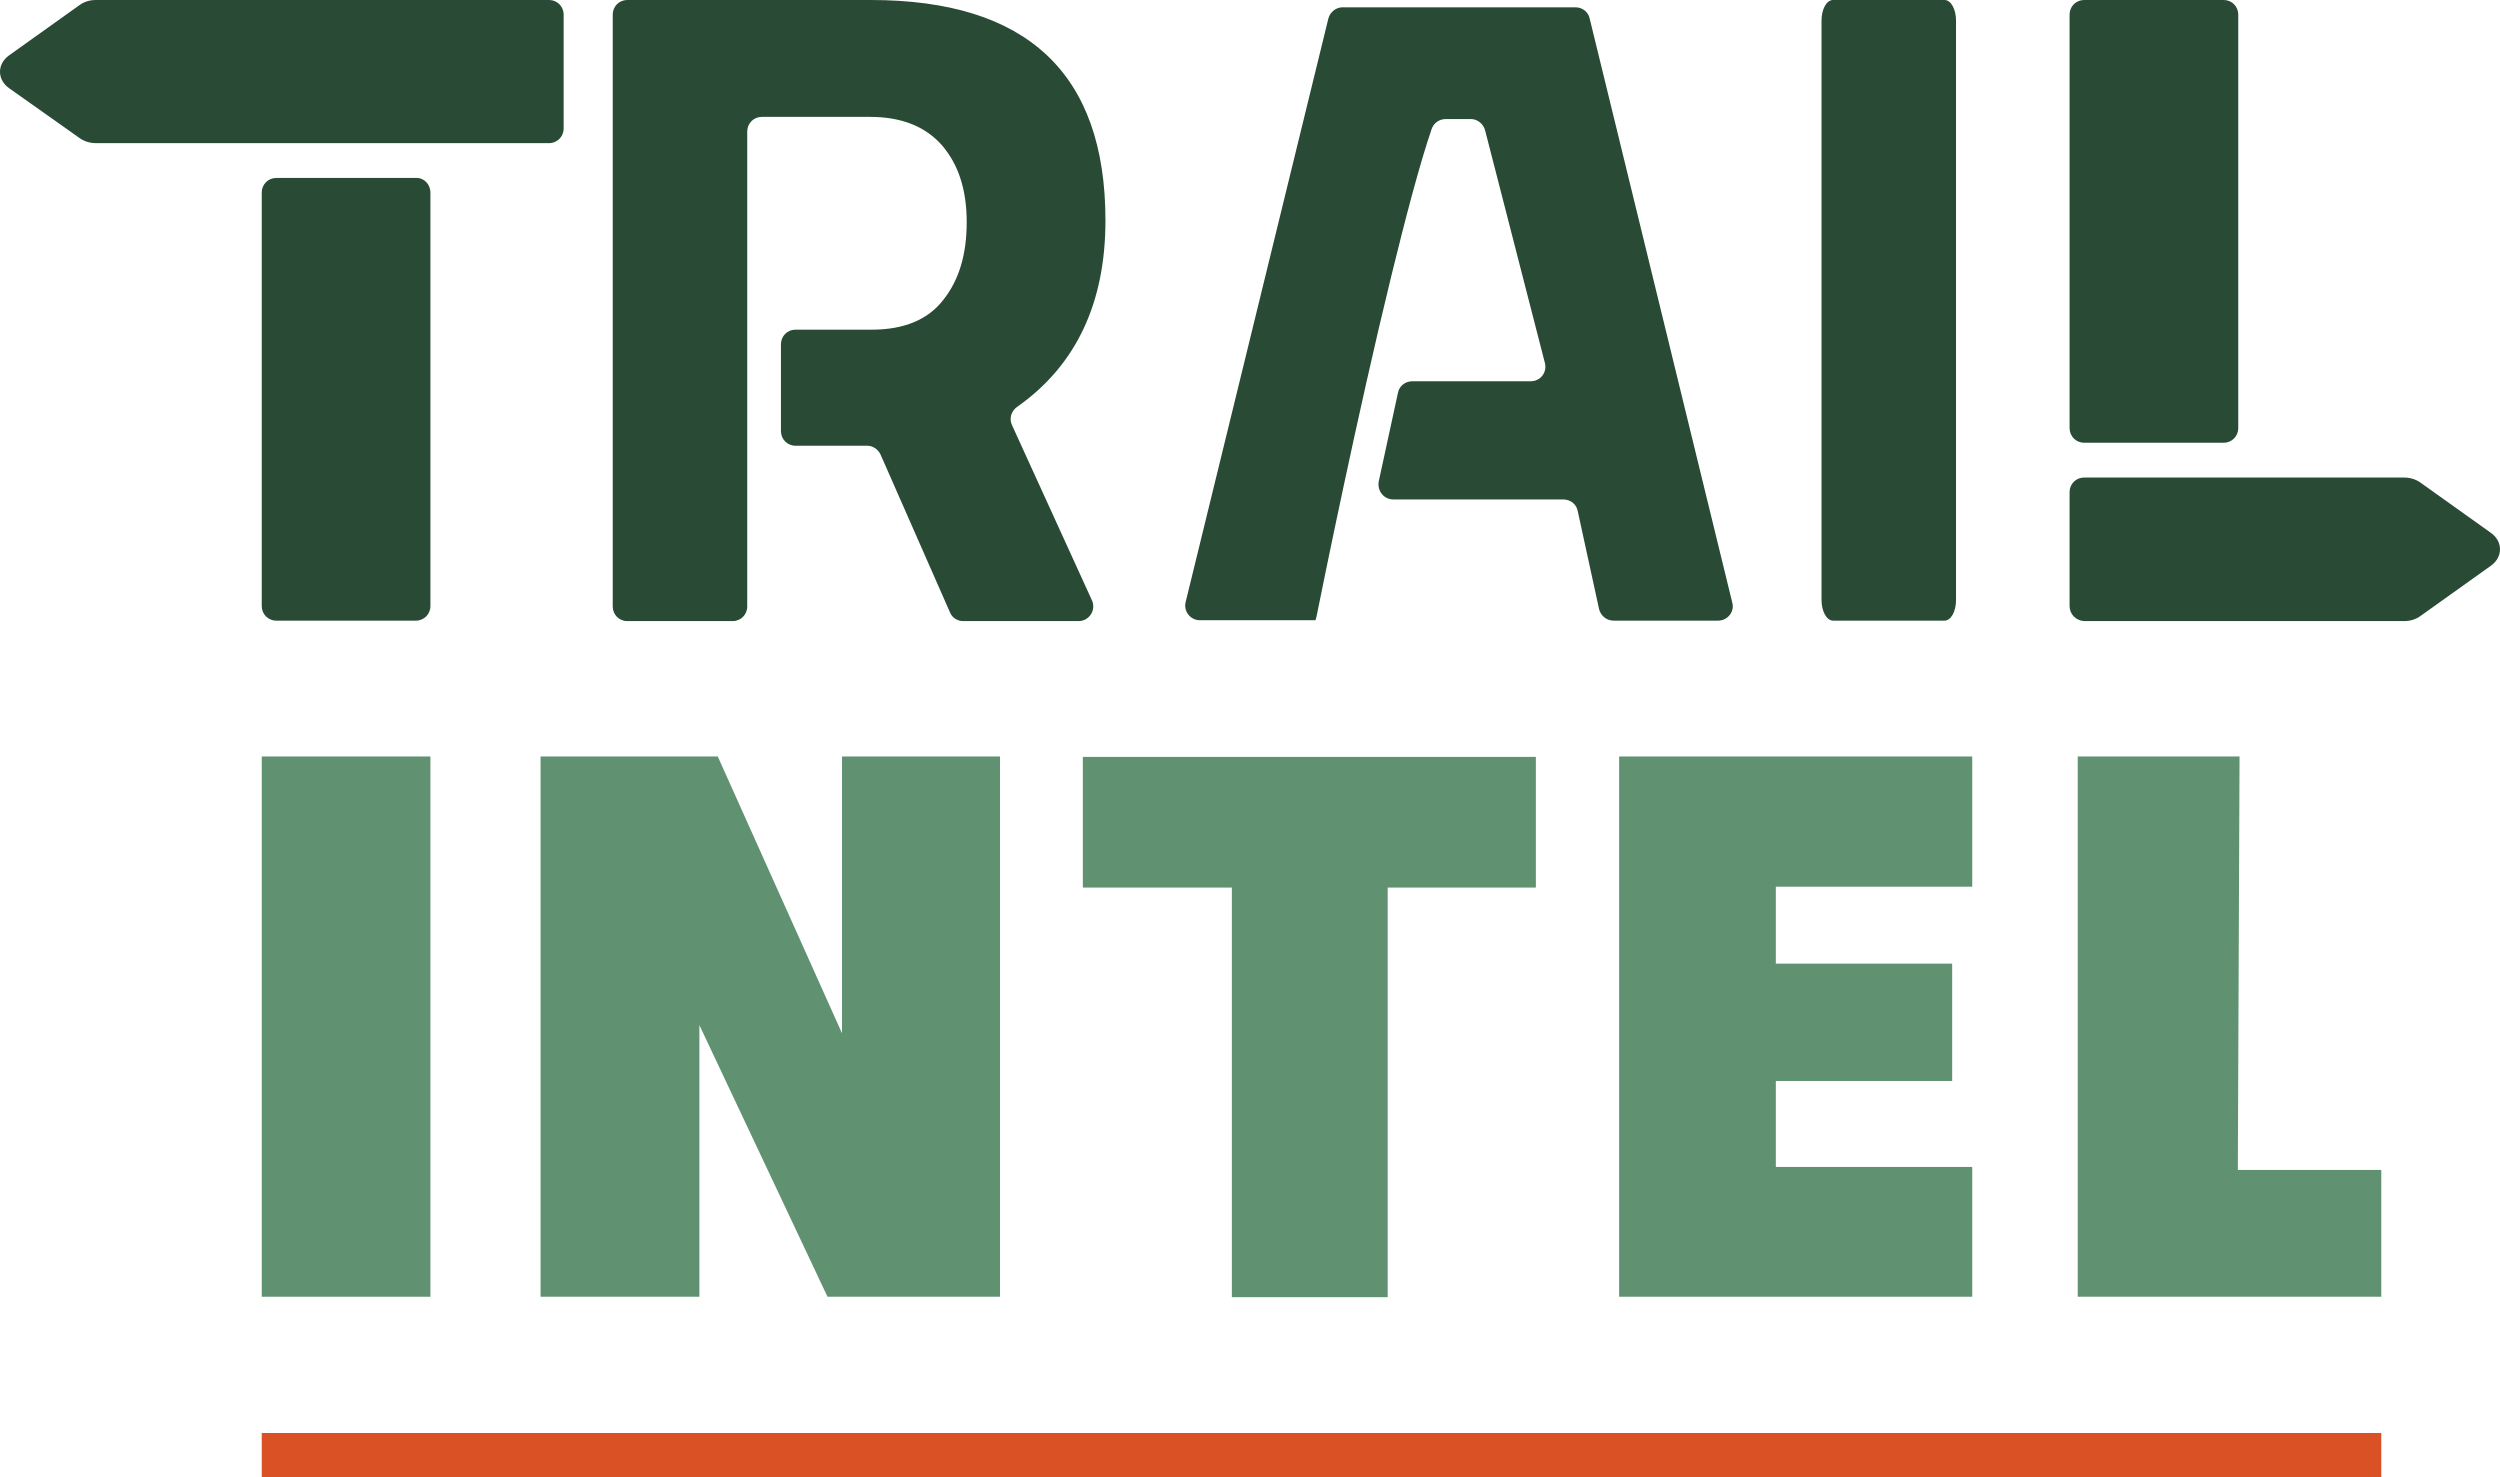
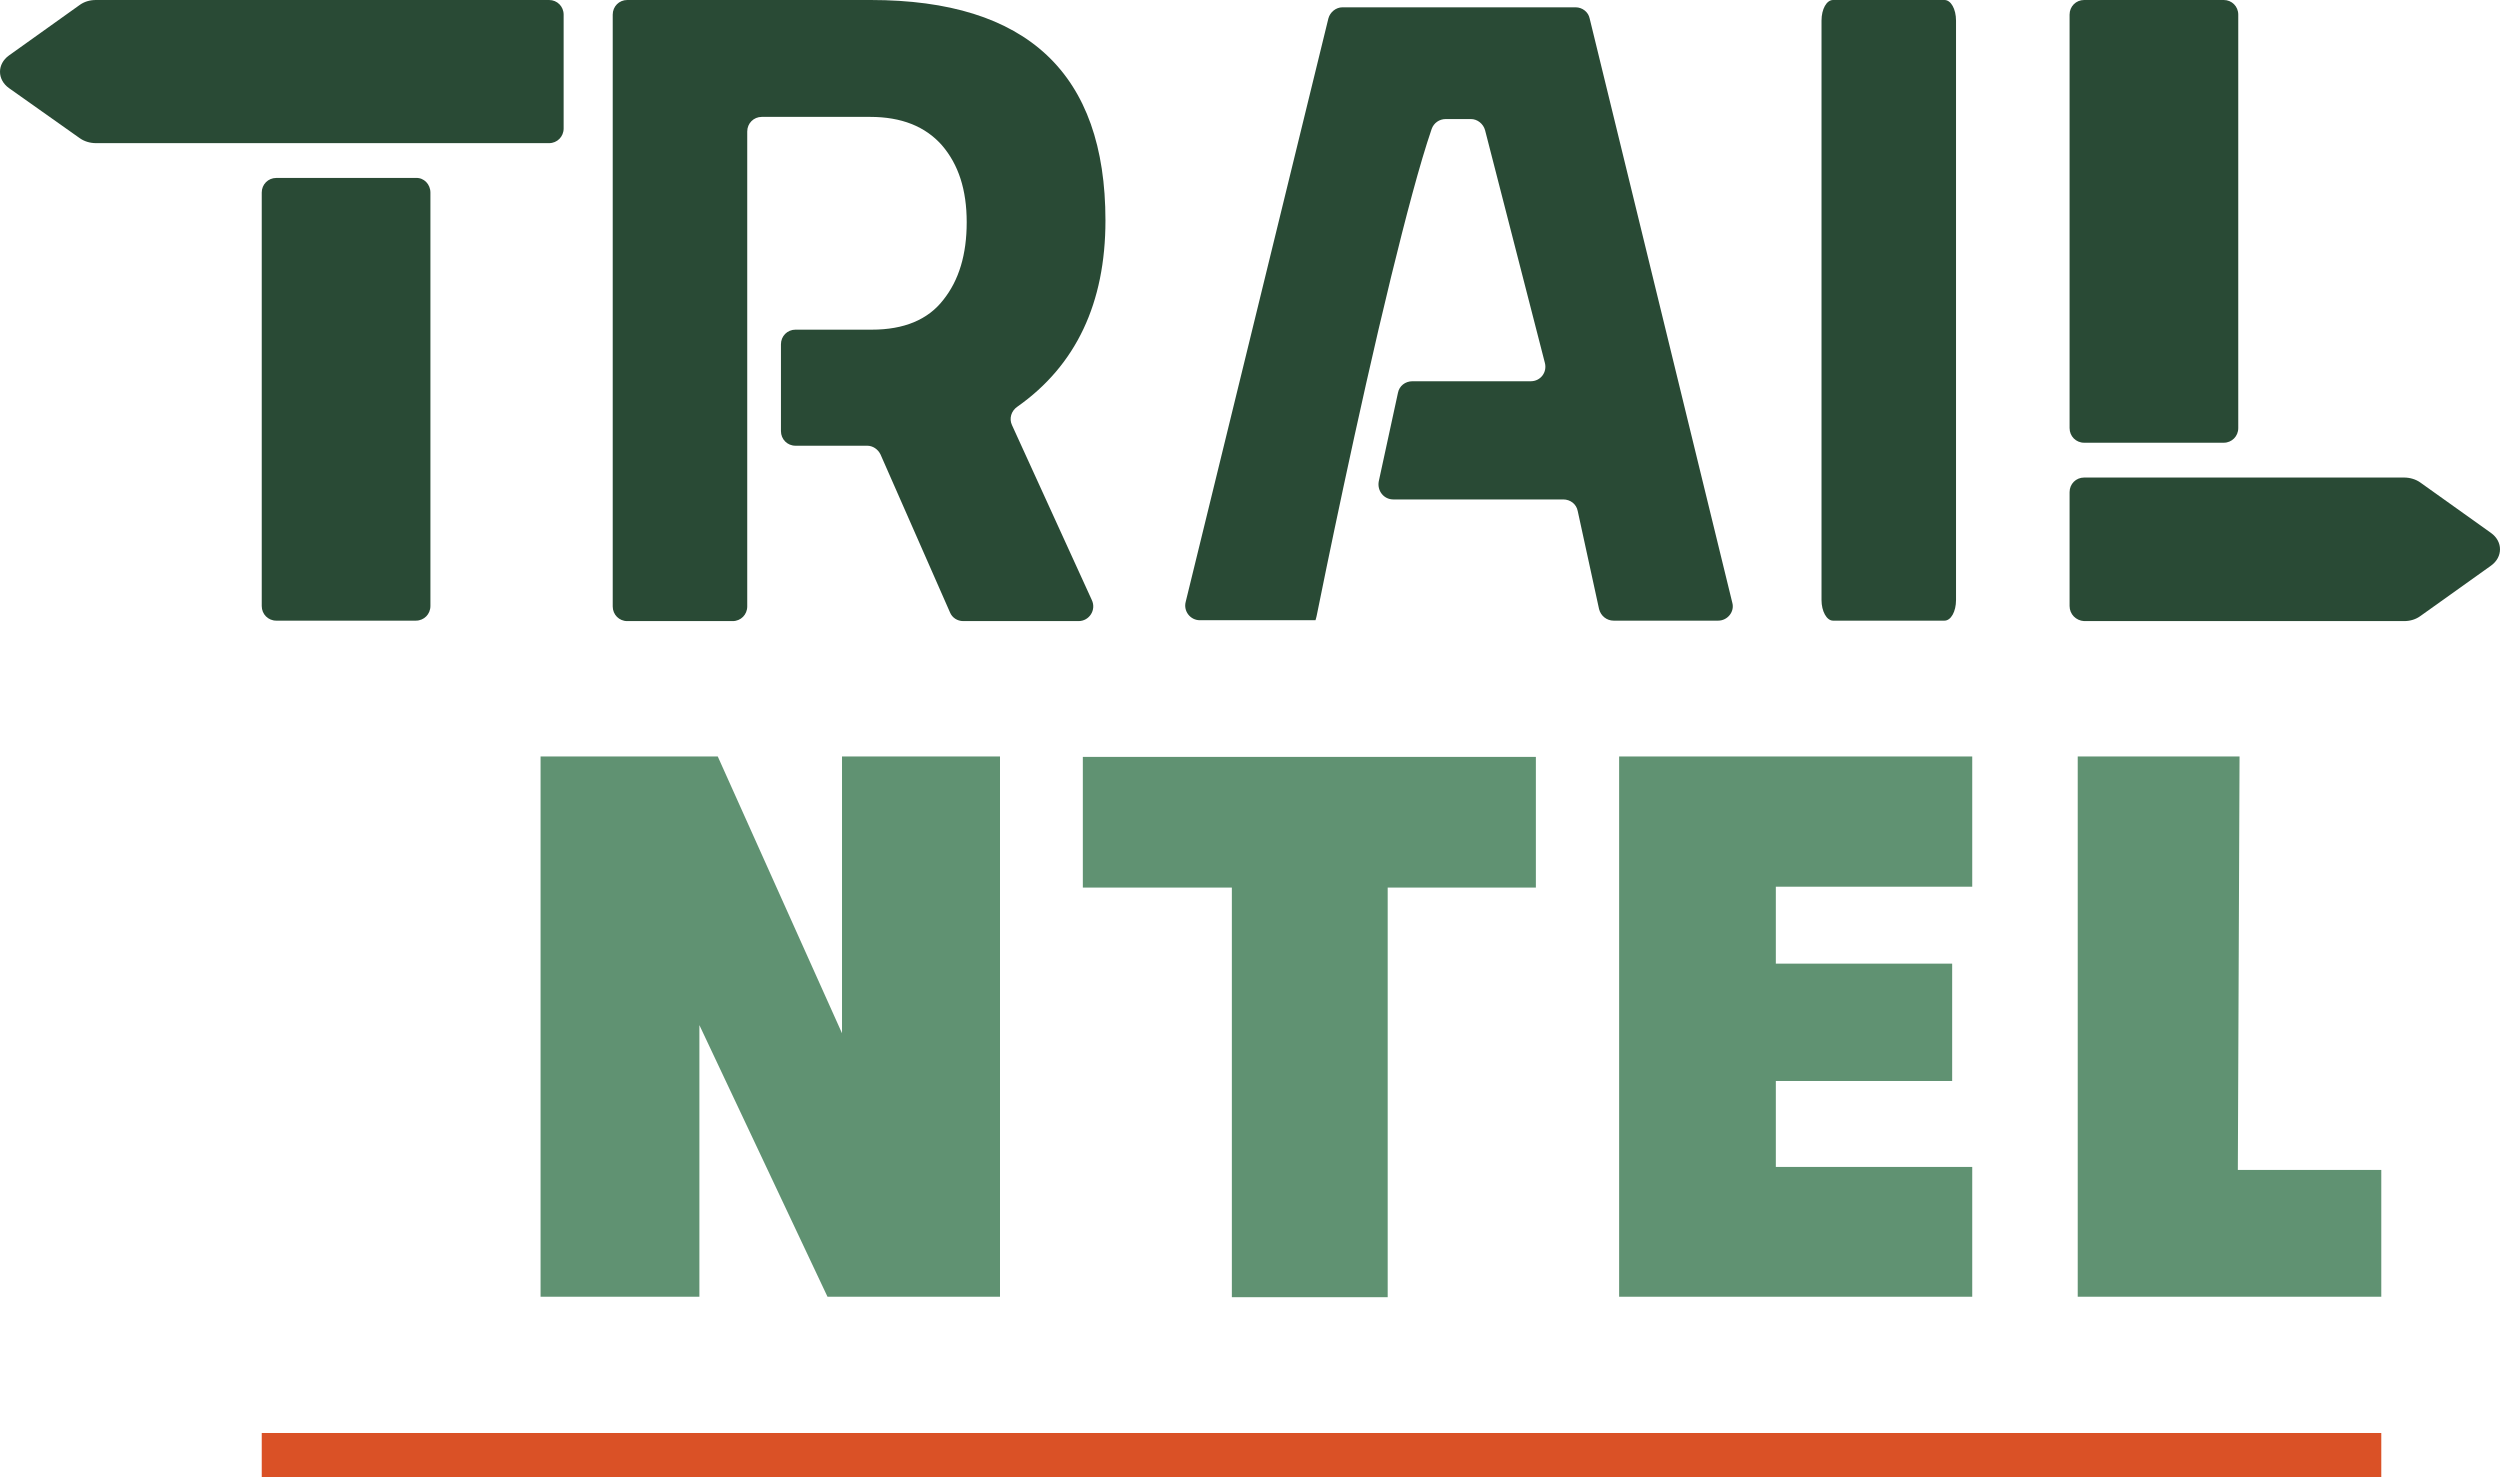
<svg xmlns="http://www.w3.org/2000/svg" width="66" height="39" viewBox="0 0 66 39" fill="none">
  <path d="M26.716 11.222L28.824 15.841C28.948 16.102 28.756 16.397 28.474 16.397H25.431C25.273 16.397 25.137 16.306 25.081 16.17L23.244 11.994C23.176 11.858 23.041 11.767 22.894 11.767H21C20.786 11.767 20.617 11.597 20.617 11.381V9.089C20.617 8.873 20.786 8.703 21 8.703H23.018C23.864 8.703 24.495 8.442 24.901 7.92C25.318 7.398 25.521 6.717 25.521 5.866C25.521 5.015 25.307 4.346 24.867 3.835C24.427 3.336 23.796 3.086 22.973 3.086H20.11C19.896 3.086 19.727 3.257 19.727 3.472V16.011C19.727 16.226 19.558 16.397 19.343 16.397H16.559C16.345 16.397 16.176 16.226 16.176 16.011V0.386C16.176 0.17 16.345 0 16.559 0H22.985C27.121 0 29.184 1.94 29.184 5.821C29.184 8 28.407 9.645 26.862 10.734C26.693 10.848 26.637 11.052 26.716 11.222Z" fill="#294A35" />
  <path d="M45.36 16.385H42.599C42.418 16.385 42.26 16.26 42.215 16.079L41.652 13.492C41.618 13.31 41.46 13.185 41.268 13.185H36.782C36.534 13.185 36.353 12.958 36.399 12.709L36.906 10.371C36.94 10.19 37.097 10.065 37.289 10.065H40.412C40.671 10.065 40.851 9.827 40.784 9.577L39.206 3.438C39.16 3.268 39.003 3.143 38.834 3.143H38.168C37.999 3.143 37.853 3.245 37.796 3.404C37.481 4.323 37.109 5.742 36.725 7.308C35.835 10.95 34.933 15.398 34.764 16.238C34.753 16.272 34.753 16.306 34.742 16.328C34.742 16.351 34.73 16.363 34.73 16.363V16.374H31.675C31.427 16.374 31.236 16.136 31.303 15.886L35.069 0.488C35.114 0.318 35.271 0.193 35.441 0.193H41.595C41.776 0.193 41.933 0.318 41.967 0.488L45.732 15.909C45.8 16.147 45.608 16.385 45.36 16.385Z" fill="#294A35" />
  <path d="M11.363 5.083V15.999C11.363 16.215 11.194 16.385 10.979 16.385H7.293C7.079 16.385 6.91 16.215 6.91 15.999V5.083C6.91 4.868 7.079 4.698 7.293 4.698H10.979C11.194 4.686 11.363 4.868 11.363 5.083Z" fill="#294A35" />
  <path d="M14.88 0.386V3.393C14.88 3.608 14.71 3.779 14.496 3.779H2.536C2.378 3.779 2.221 3.733 2.097 3.642L0.237 2.326C-0.079 2.099 -0.079 1.691 0.237 1.464L2.097 0.136C2.221 0.045 2.367 7.55748e-08 2.536 7.55748e-08H14.496C14.71 7.55748e-08 14.88 0.17 14.88 0.386Z" fill="#294A35" />
  <path d="M54.637 15.999V12.992C54.637 12.777 54.806 12.607 55.021 12.607H63.464C63.621 12.607 63.779 12.652 63.903 12.743L65.763 14.07C66.079 14.297 66.079 14.706 65.763 14.933L63.903 16.26C63.779 16.351 63.633 16.397 63.464 16.397H55.021C54.806 16.385 54.637 16.215 54.637 15.999Z" fill="#294A35" />
  <path d="M59.09 0.386V11.302C59.09 11.517 58.921 11.688 58.707 11.688H55.021C54.806 11.688 54.637 11.517 54.637 11.302V0.386C54.637 0.17 54.806 0 55.021 0H58.707C58.921 0 59.09 0.17 59.09 0.386Z" fill="#294A35" />
  <path d="M51.639 0.545V15.841C51.639 16.147 51.504 16.385 51.335 16.385H48.392C48.223 16.385 48.088 16.136 48.088 15.841V0.545C48.088 0.238 48.223 0 48.392 0H51.335C51.504 0 51.639 0.238 51.639 0.545Z" fill="#294A35" />
-   <path d="M6.91 19.971H11.363V34.234H6.91V19.971Z" fill="#609272" />
  <path d="M14.271 19.971H18.949L22.229 27.278V19.971H26.4V34.234H21.846L18.464 27.063V34.234H14.271V19.971Z" fill="#609272" />
  <path d="M28.587 23.432V19.982H40.547V23.432H36.635V34.246H32.521V23.432H28.587Z" fill="#609272" />
  <path d="M42.745 19.971H52.067V23.409H46.882V25.44H51.537V28.538H46.882V30.807H52.067V34.234H42.745V19.971Z" fill="#609272" />
  <path d="M54.852 19.971H59.124L59.079 30.887H62.866V34.234H54.852V19.971Z" fill="#609272" />
-   <path d="M62.866 37.831H6.91V39H62.866V37.831Z" fill="#DA5126" />
+   <path d="M62.866 37.831H6.91V39H62.866V37.831" fill="#DA5126" />
</svg>